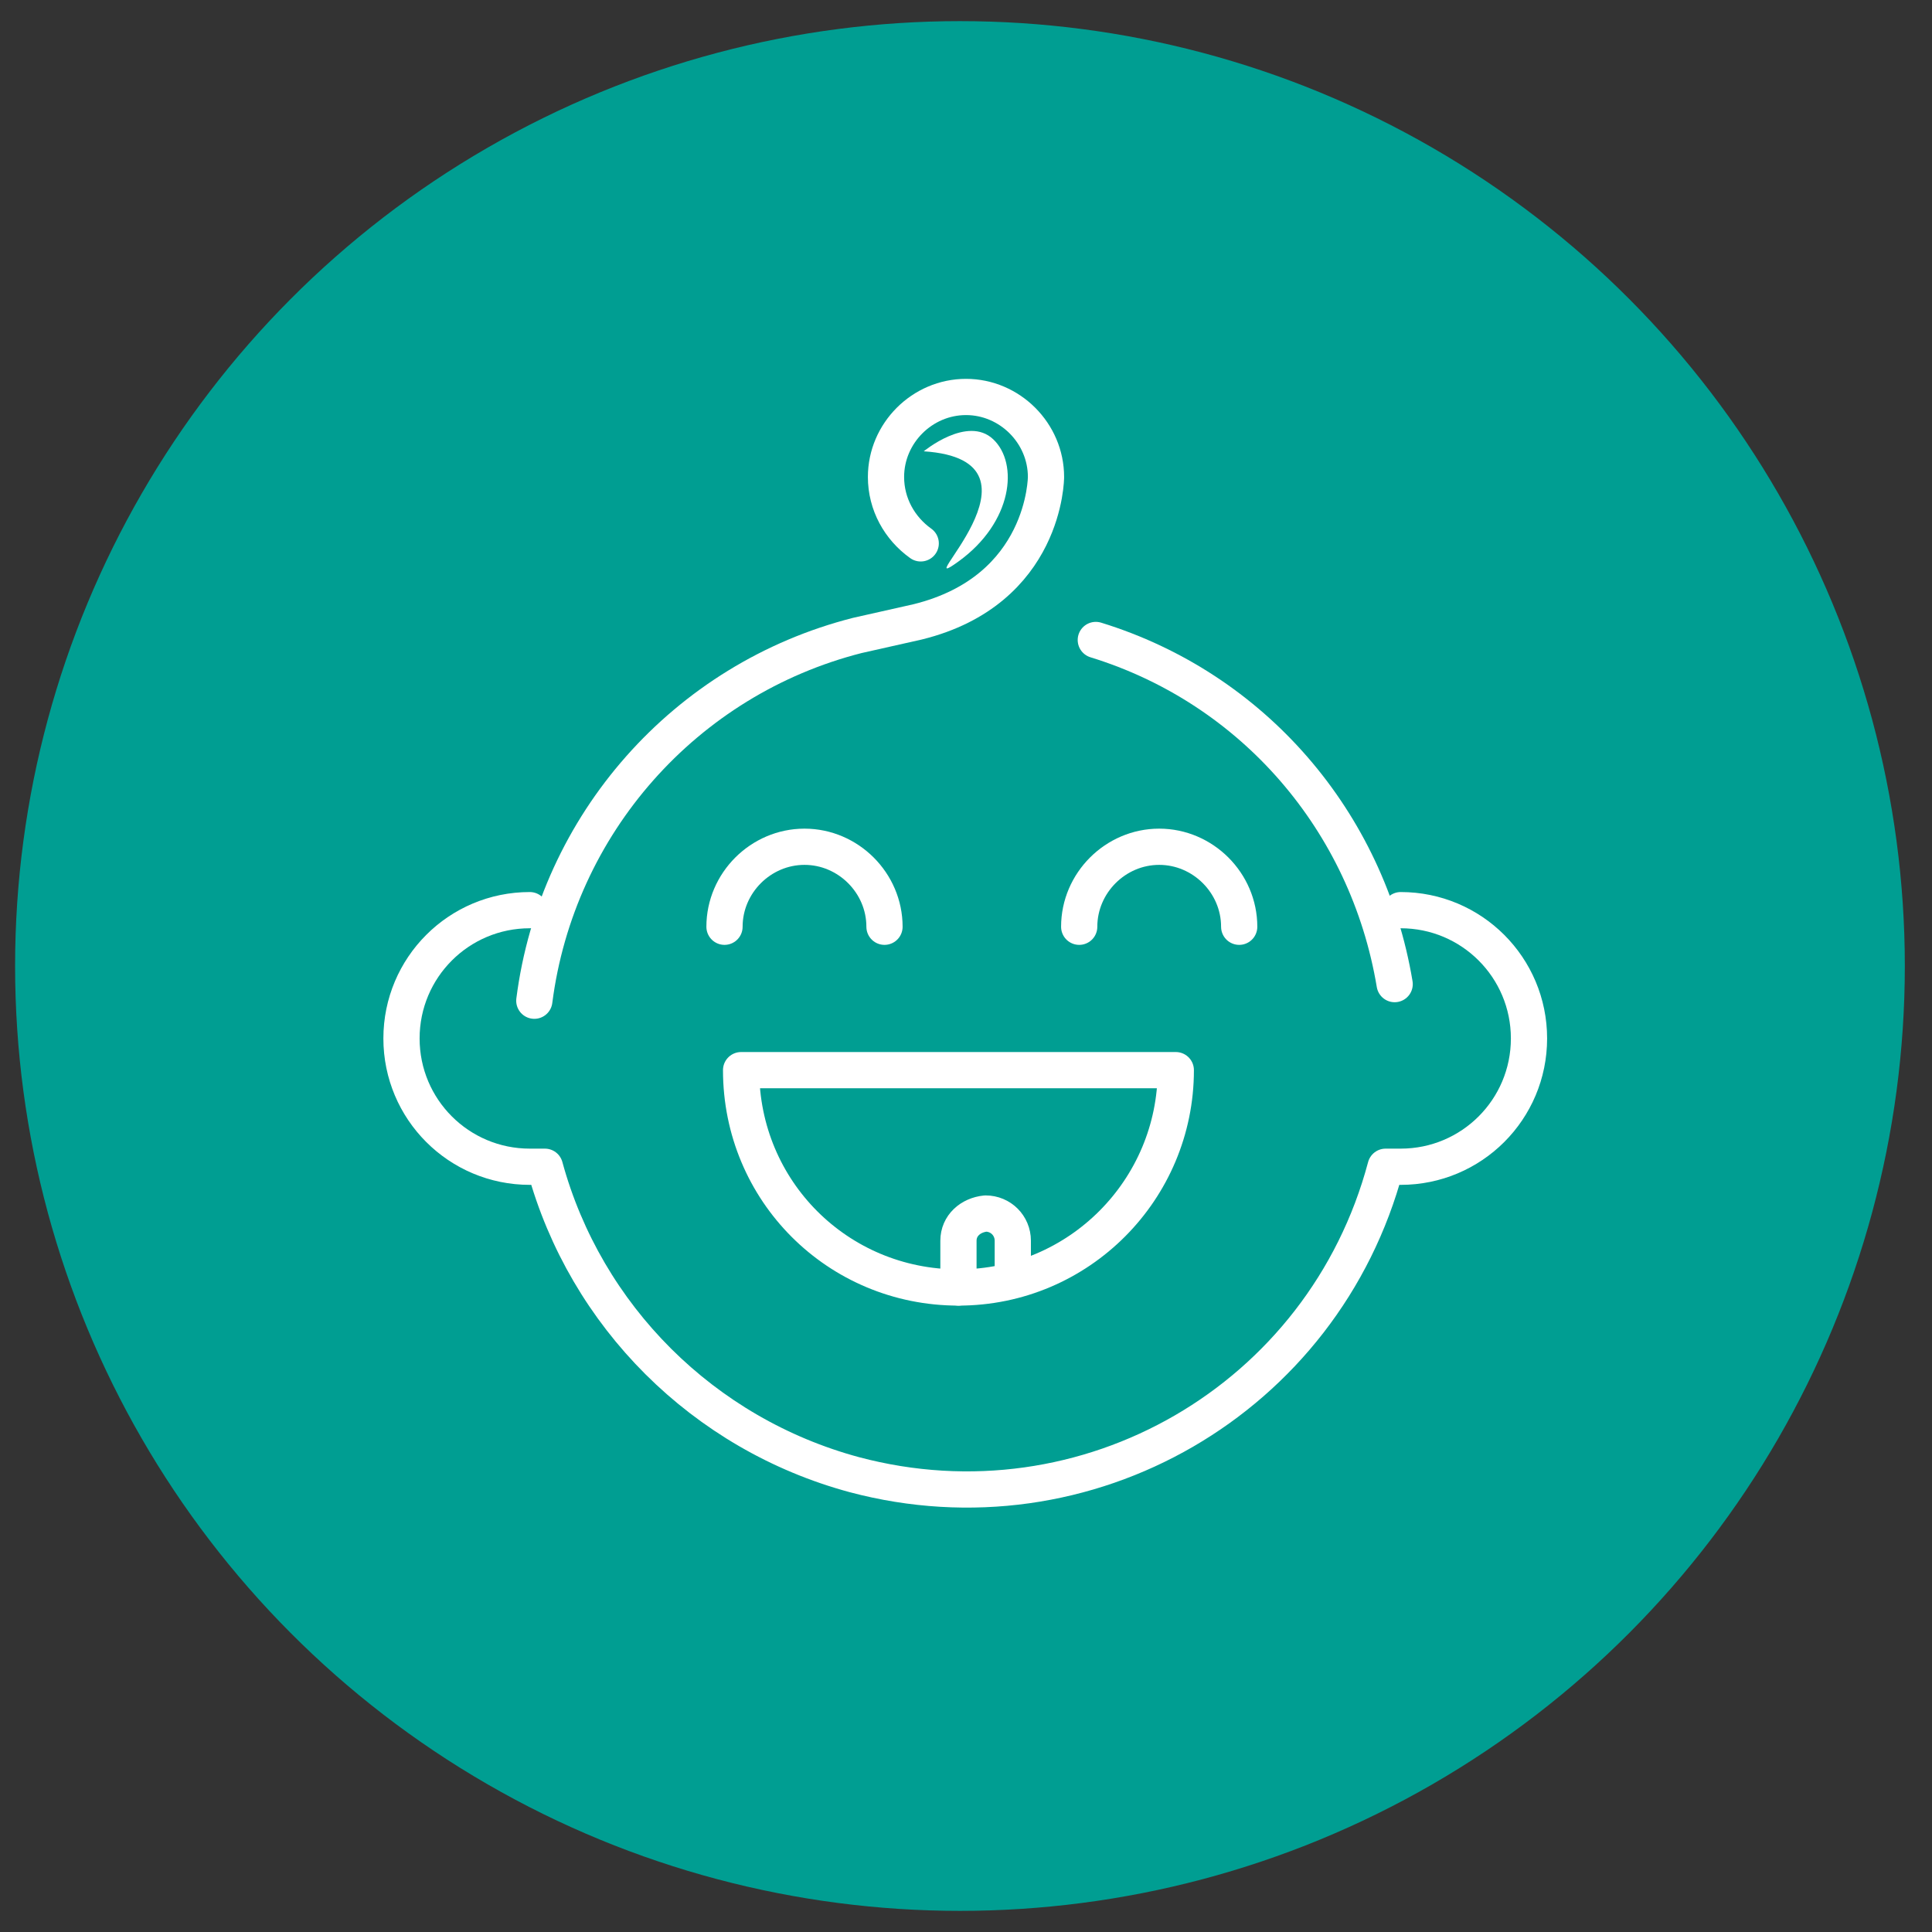
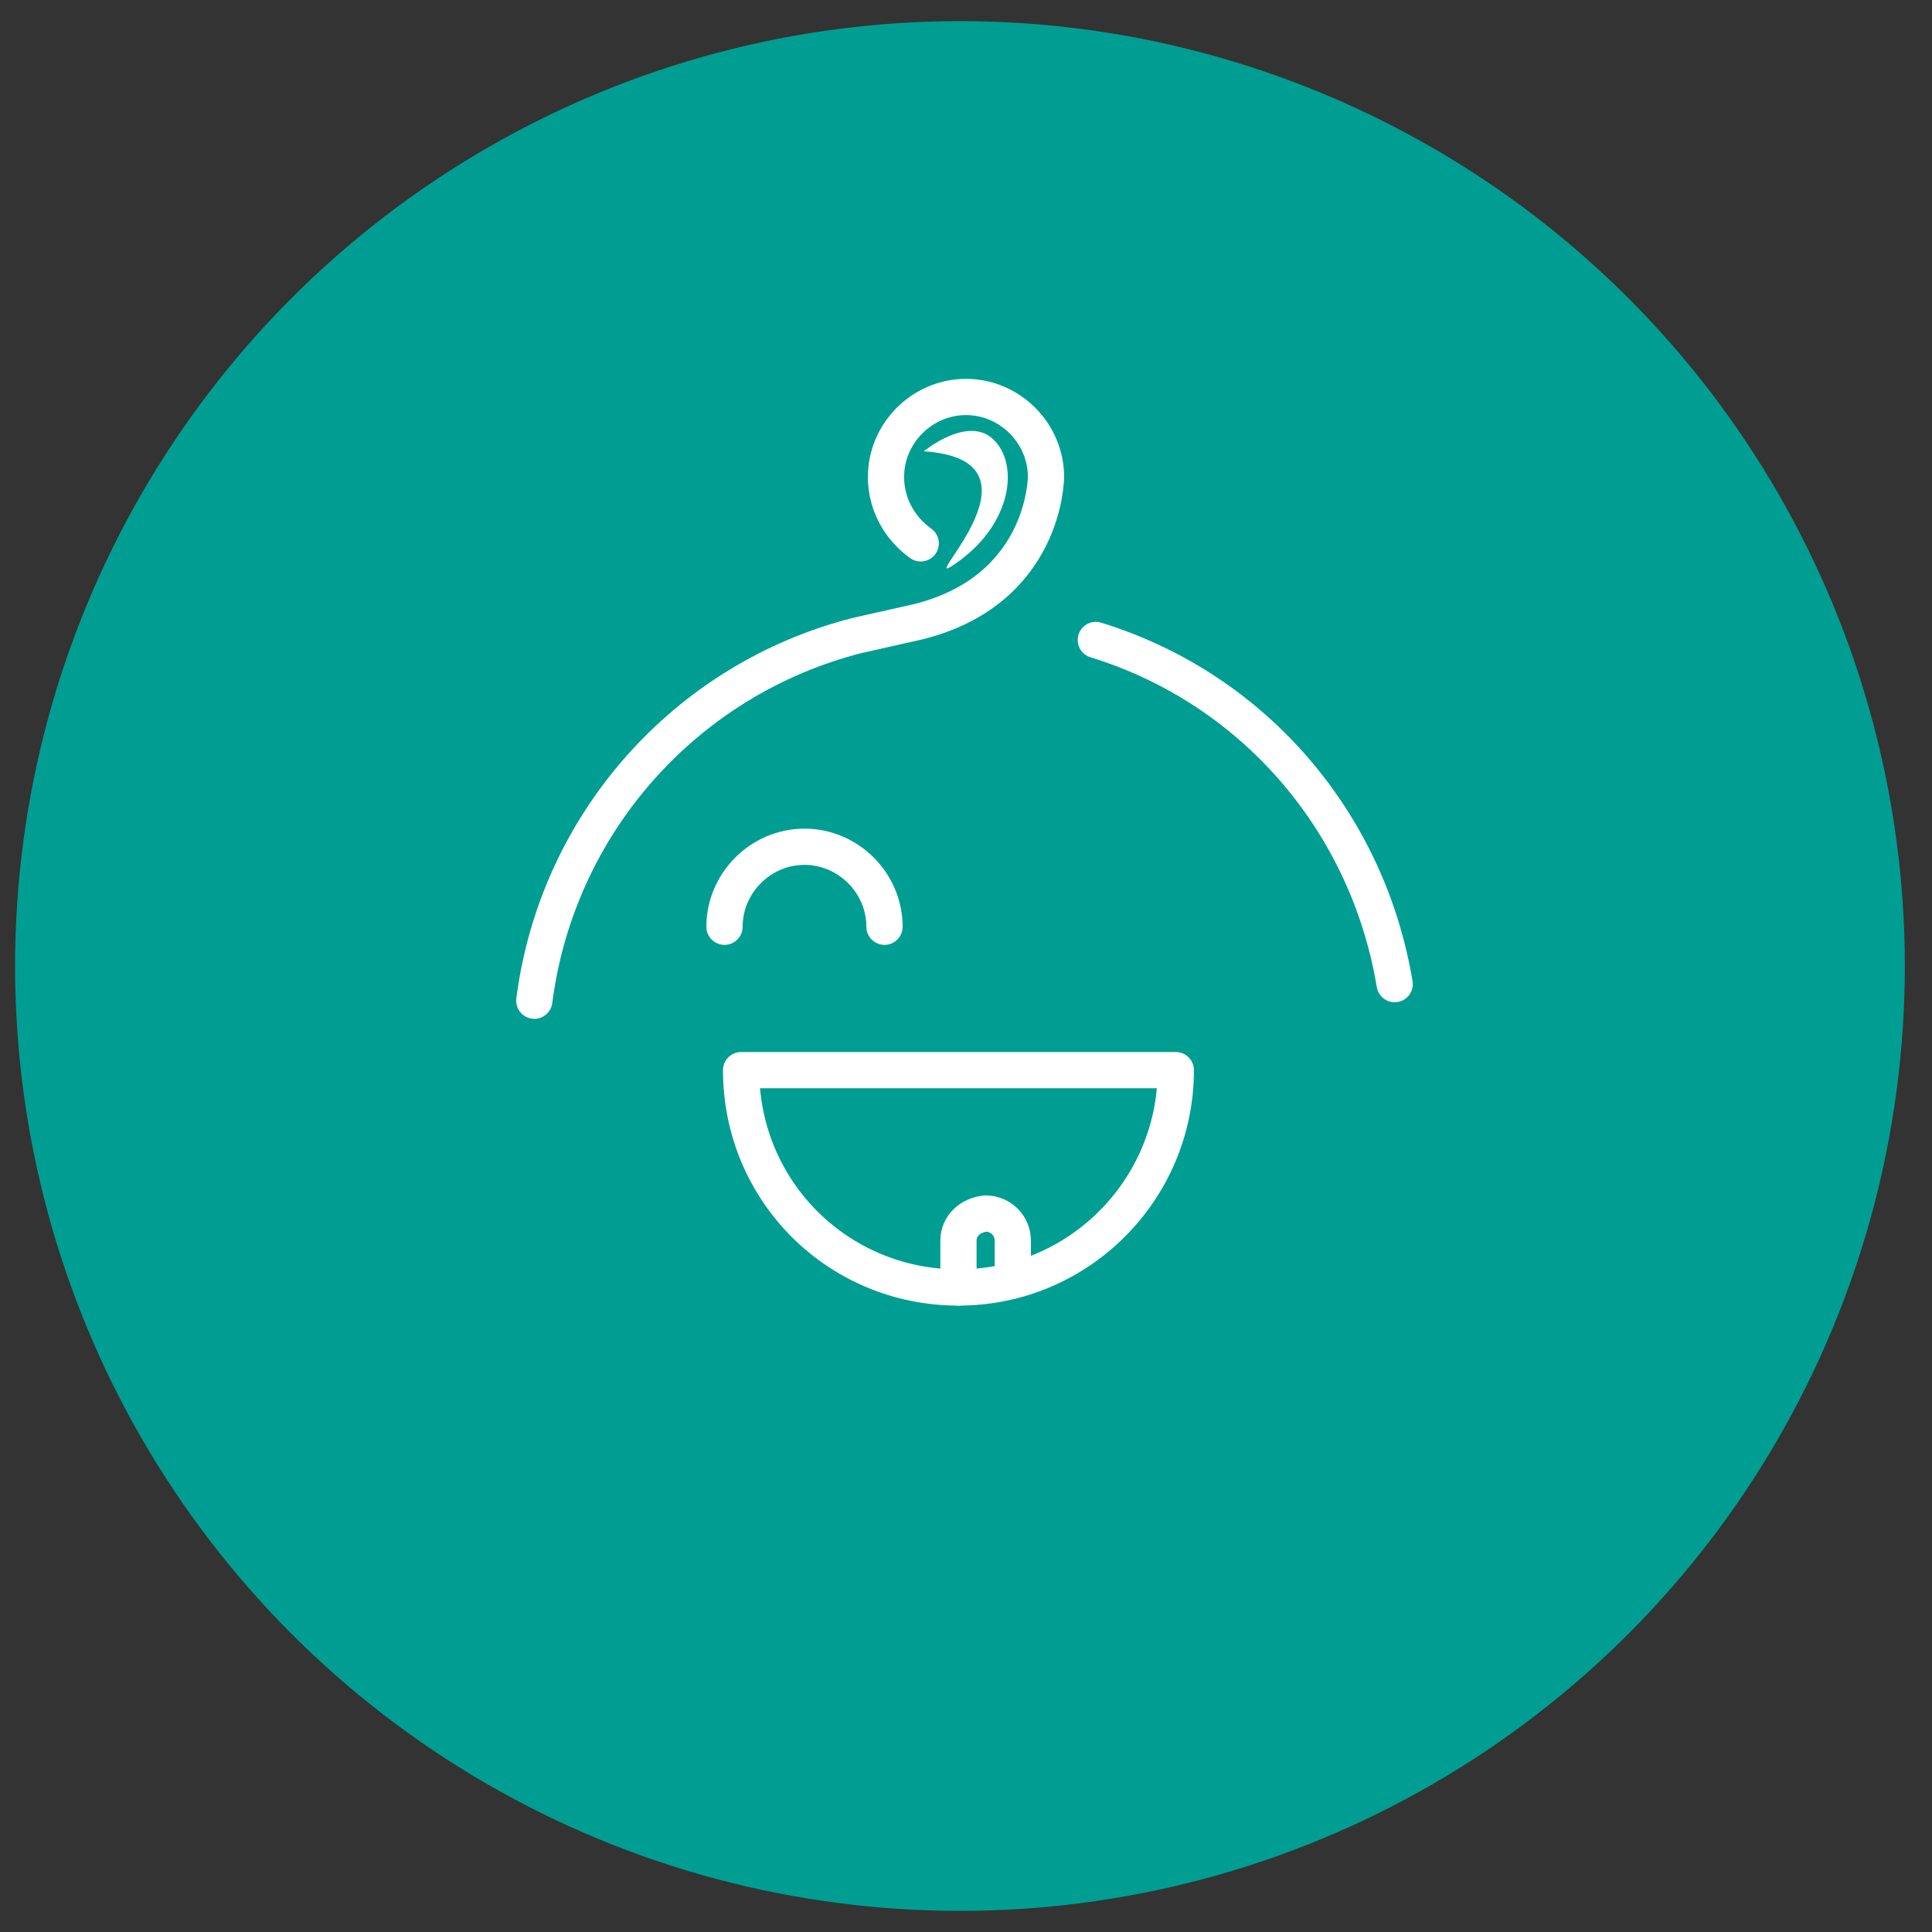
<svg xmlns="http://www.w3.org/2000/svg" id="Livello_1" version="1.1" viewBox="0 0 128 128">
  <rect x="0" y="0" width="128" height="128" fill="#333333" stroke="none" />
  <defs>
    <style>
      .st0 {
        fill: #009e92;
      }

      .st1 {
        fill: #fff;
      }

      .st2 {
        fill: none;
        stroke: #fff;
        stroke-linecap: round;
        stroke-linejoin: round;
        stroke-width: 2.4px;
      }
    </style>
  </defs>
  <g id="Pagine">
    <circle id="Bg_secondary" class="st0" cx="63.6" cy="64" r="62.6" />
  </g>
  <g id="Menu">
    <g id="Bambini-on">
      <g id="Raggruppa_297">
        <path id="Tracciato_128" class="st2" d="M77.9,70.9c0,7.9-6.4,14.4-14.4,14.4s-14.4-6.4-14.4-14.4h28.8Z" />
        <path id="Tracciato_129" class="st2" d="M63.5,85.3v-3.1c0-1,.8-1.7,1.8-1.8h0c1,0,1.8.8,1.8,1.8h0v2.6" />
      </g>
      <path id="Tracciato_130" class="st2" d="M35.4,66.3c1.5-11.7,10-21.3,21.4-24.2l4-.9c8.5-2.1,8.5-9.6,8.5-9.6,0-2.9-2.4-5.3-5.3-5.3h0c-2.9,0-5.3,2.4-5.3,5.3h0c0,1.8.9,3.4,2.3,4.4" />
      <path id="Tracciato_131" class="st2" d="M72.6,42.4c10.4,3.2,18,12,19.8,22.8" />
-       <path id="Tracciato_132" class="st2" d="M92.8,60.3c4.7,0,8.5,3.8,8.5,8.5s-3.8,8.5-8.5,8.5h-1c-4.1,15.4-19.8,24.5-35.2,20.4-10-2.7-17.8-10.5-20.5-20.4h-1c-4.7,0-8.5-3.8-8.5-8.5h0c0-4.7,3.8-8.5,8.5-8.5h0" />
-       <path id="Tracciato_134" class="st2" d="M71.5,61.4c0-2.9,2.4-5.3,5.3-5.3h0c2.9,0,5.3,2.4,5.3,5.3h0" />
      <path id="Tracciato_134-2" class="st2" d="M48,61.4c0-2.9,2.4-5.3,5.3-5.3h0c2.9,0,5.3,2.4,5.3,5.3h0" />
      <path id="Tracciato_1570" class="st1" d="M61.2,29.9s2.9-2.4,4.6-.8,1.3,5.5-2.3,8.1,6.8-6.7-2.3-7.3Z" />
    </g>
  </g>
</svg>